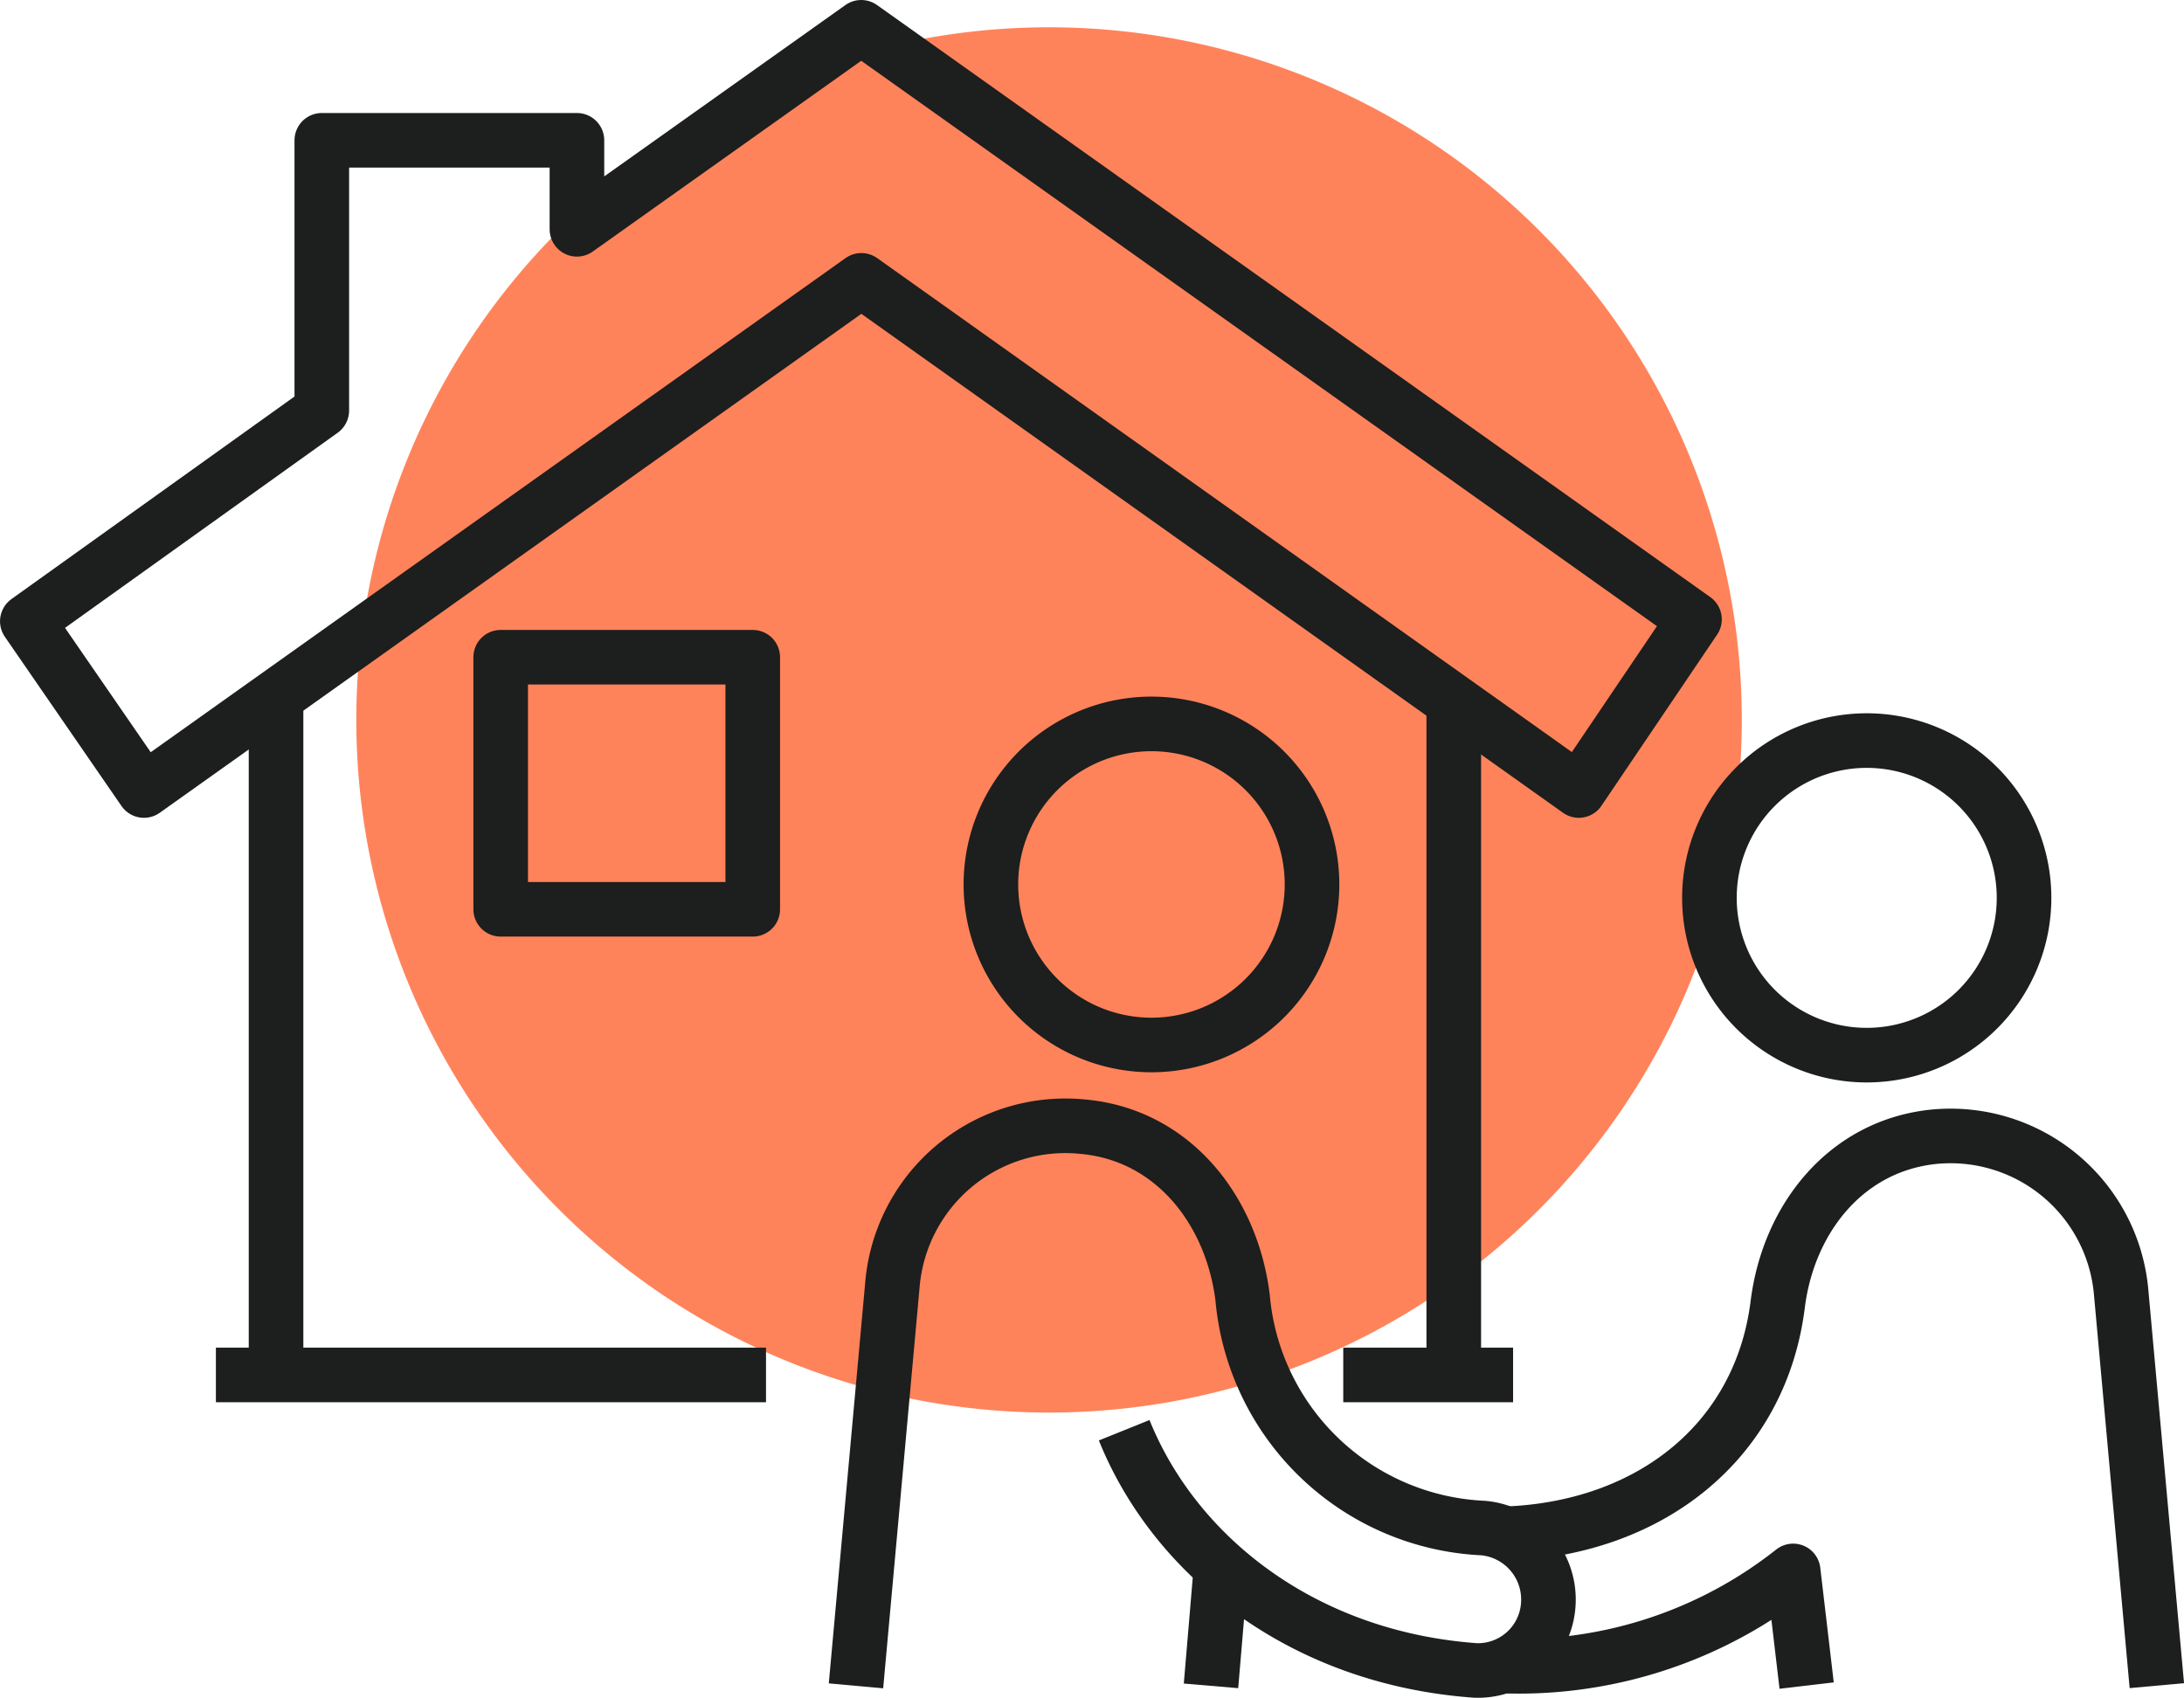
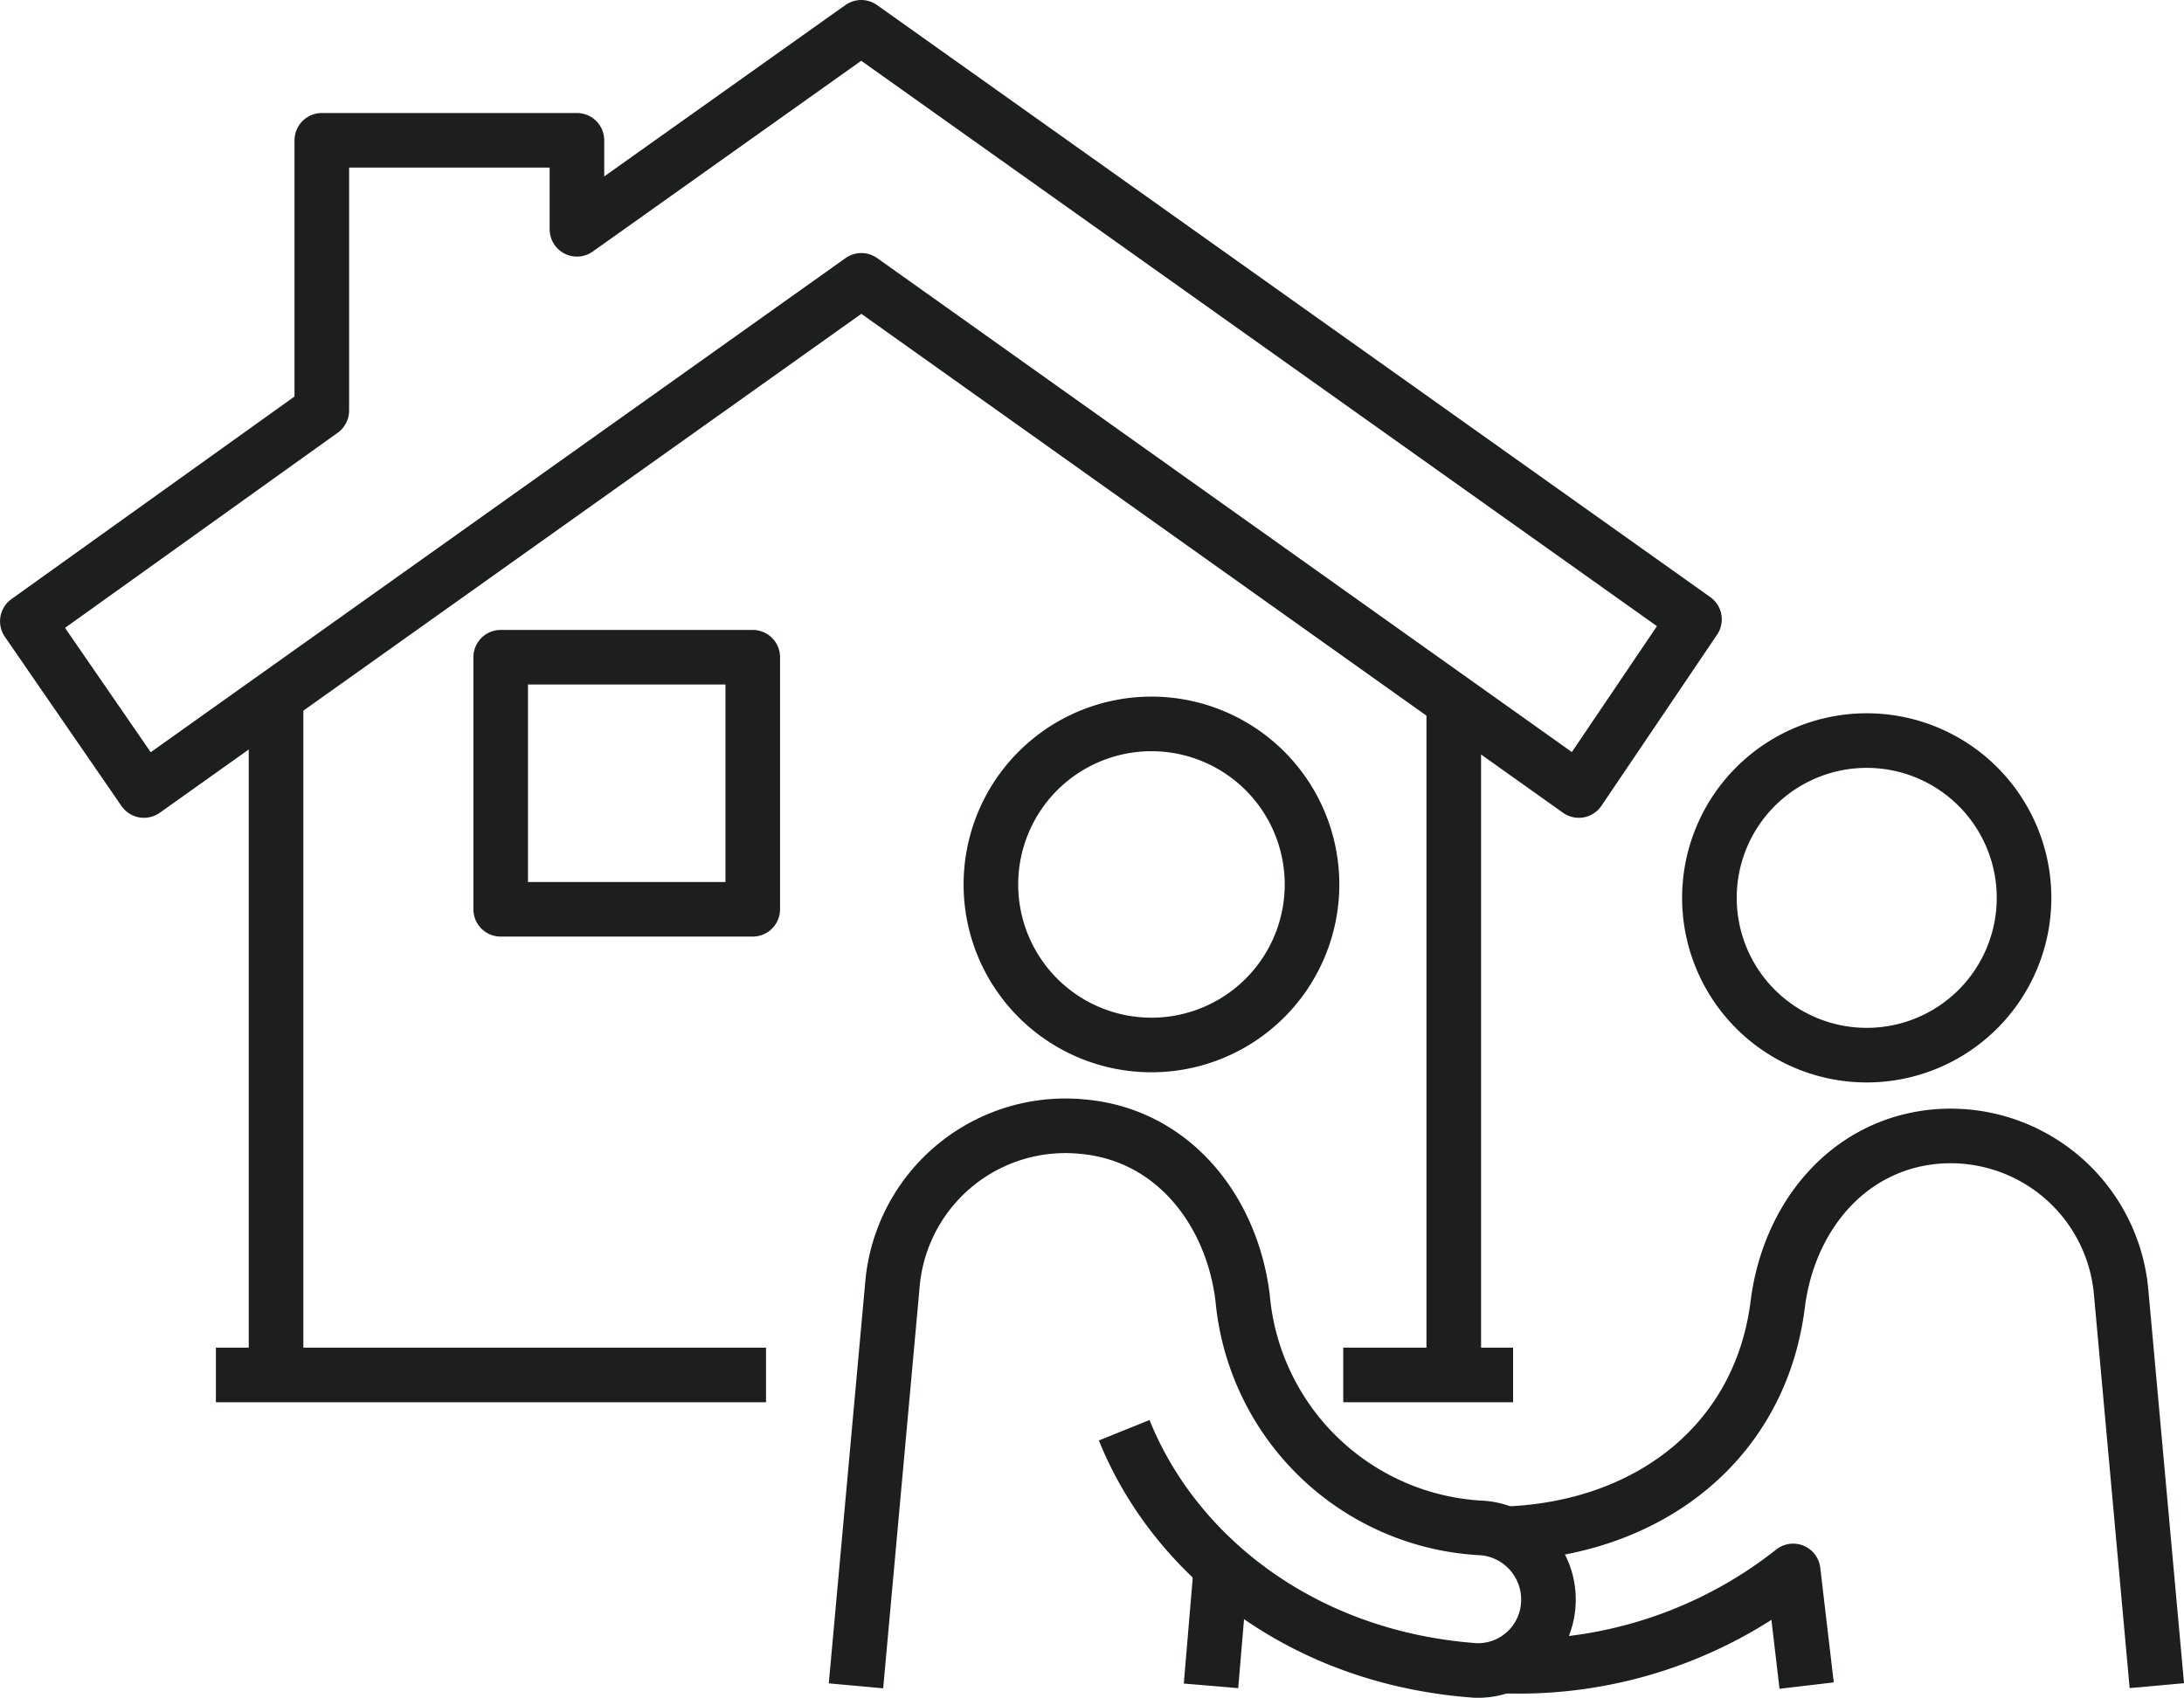
<svg xmlns="http://www.w3.org/2000/svg" width="79.996" height="62.196" viewBox="0 0 79.996 62.196">
  <g transform="translate(-121 -2059.958)">
-     <path d="M69.831,1243.481a25.374,25.374,0,1,1-25.374-25.374,25.374,25.374,0,0,1,25.374,25.374" transform="translate(114.968 842.851)" fill="#ff835a" />
    <g transform="translate(-2047.233 198.637)">
      <path d="M141.111,1262.591a5.881,5.881,0,1,0-5.878-5.884v0A5.88,5.88,0,0,0,141.111,1262.591Z" transform="translate(2069.295 637.012)" fill="rgba(0,0,0,0)" stroke="#1d1e1e" stroke-linejoin="round" stroke-width="2" />
      <path d="M116.678,1326.413l1.335-14.7a6.359,6.359,0,0,1,6.879-5.793l.083.008c3.3.29,5.465,3.047,5.864,6.262a9.272,9.272,0,0,0,8.811,8.443,2.628,2.628,0,0,1,2.383,2.835,2.581,2.581,0,0,1-2.661,2.382c-6.339-.455-11.016-4.2-12.87-8.8" transform="translate(2082.908 596.667)" fill="rgba(0,0,0,0)" stroke="#1d1e1e" stroke-linejoin="round" stroke-width="2" />
      <line x1="0.369" y2="4.367" transform="translate(2212.59 1918.714)" fill="none" stroke="#1d1e1e" stroke-linejoin="round" stroke-width="2" />
      <path d="M229.373,1327.43l-1.31-14.441a6.272,6.272,0,0,0-6.821-5.67h-.005c-3.234.315-5.354,2.988-5.75,6.141-.619,4.959-4.576,8.146-9.8,8.4" transform="translate(2017.861 595.643)" fill="rgba(0,0,0,0)" stroke="#1d1e1e" stroke-linejoin="round" stroke-width="2" />
      <path d="M205.089,1370.392a16.2,16.2,0,0,0,10.6-3.485l.494,4.2" transform="translate(2018.224 551.964)" fill="rgba(0,0,0,0)" stroke="#1d1e1e" stroke-linejoin="round" stroke-width="2" />
      <path d="M244.5,1258.854a5.762,5.762,0,1,0,0,.007Z" transform="translate(1997.87 635.356)" fill="rgba(0,0,0,0)" stroke="#1d1e1e" stroke-linejoin="round" stroke-width="2" />
      <path d="M34.544,1155.364l-10.413,7.4v-3.26H14.786v9.9L4,1177.124l4.272,6.2,26.277-18.69,26.279,18.69,4.237-6.27Z" transform="translate(2165.234 706.957)" fill="rgba(0,0,0,0)" stroke="#1d1e1e" stroke-linejoin="round" stroke-width="2" />
      <rect width="9.233" height="9.234" transform="translate(2186.572 1885.398)" fill="rgba(0,0,0,0)" stroke="#1d1e1e" stroke-linejoin="round" stroke-width="2" />
      <line x2="6.221" transform="translate(2217.434 1911.691)" fill="none" stroke="#1d1e1e" stroke-linejoin="round" stroke-width="2" />
      <line x2="20.15" transform="translate(2176.141 1911.691)" fill="none" stroke="#1d1e1e" stroke-linejoin="round" stroke-width="2" />
      <line y1="24.851" transform="translate(2221.482 1886.84)" fill="none" stroke="#1d1e1e" stroke-linejoin="round" stroke-width="2" />
      <line y2="24.852" transform="translate(2178.344 1886.839)" fill="none" stroke="#1d1e1e" stroke-linejoin="round" stroke-width="2" />
    </g>
  </g>
</svg>